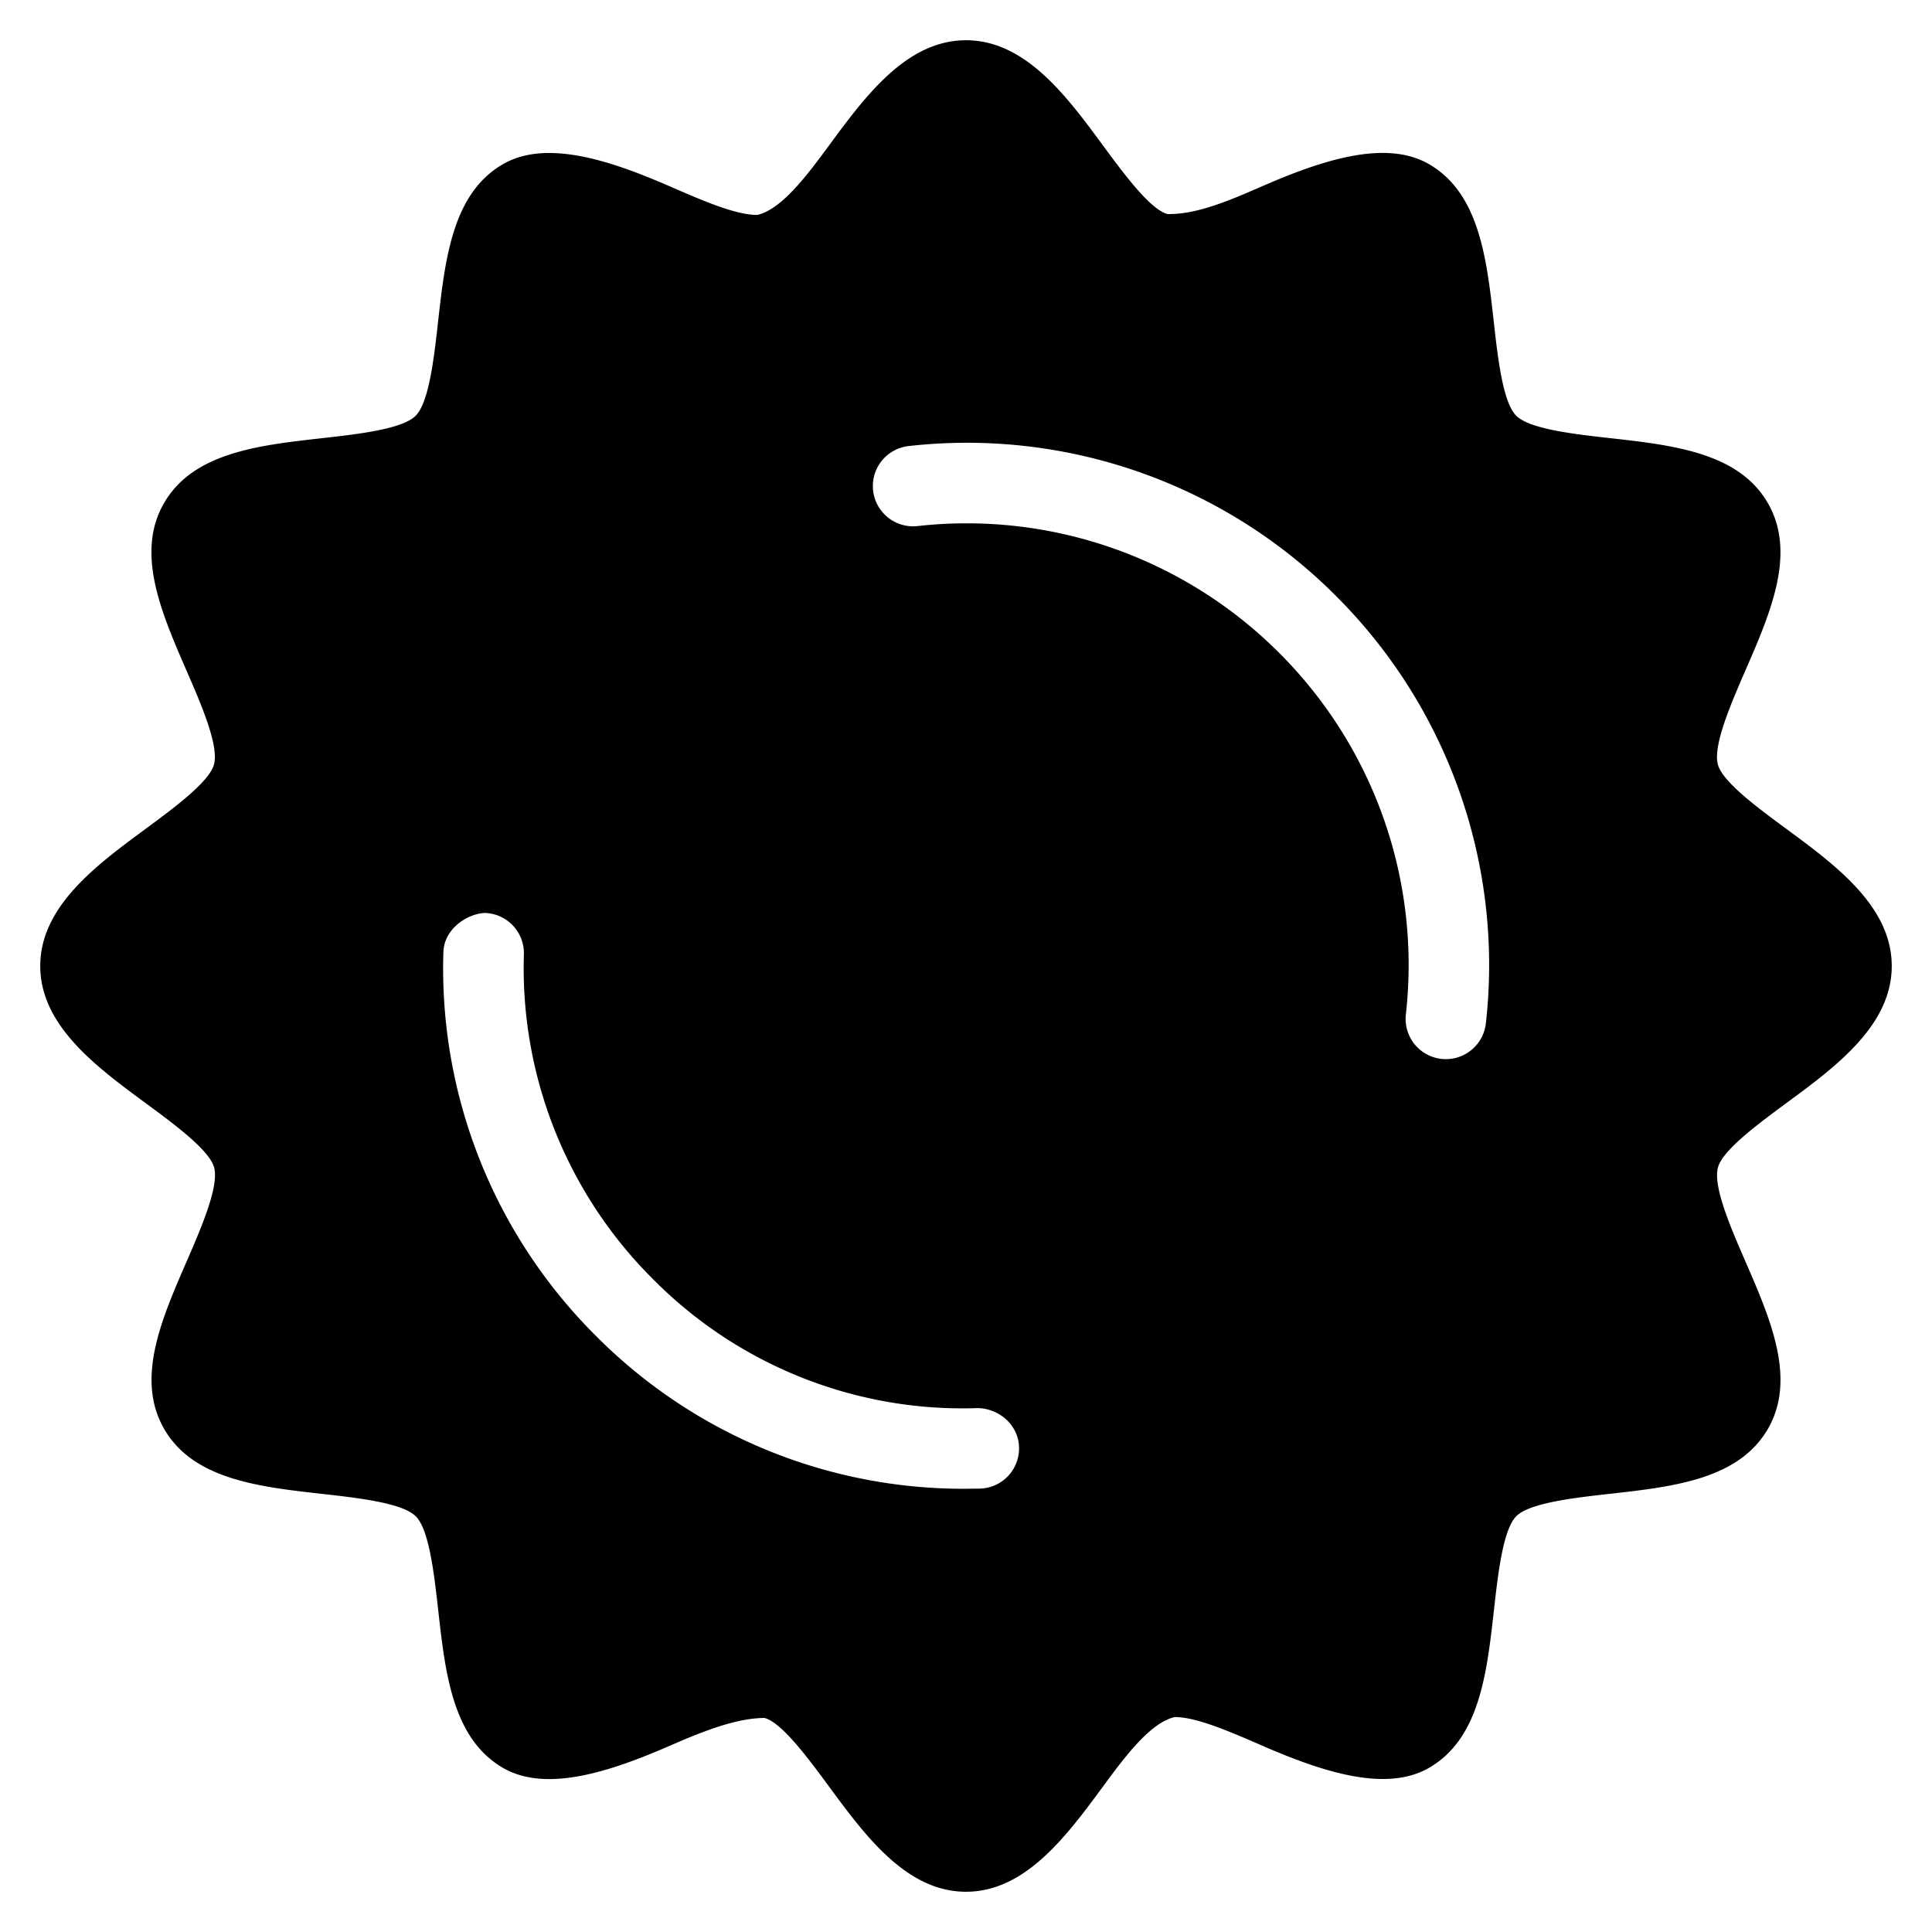
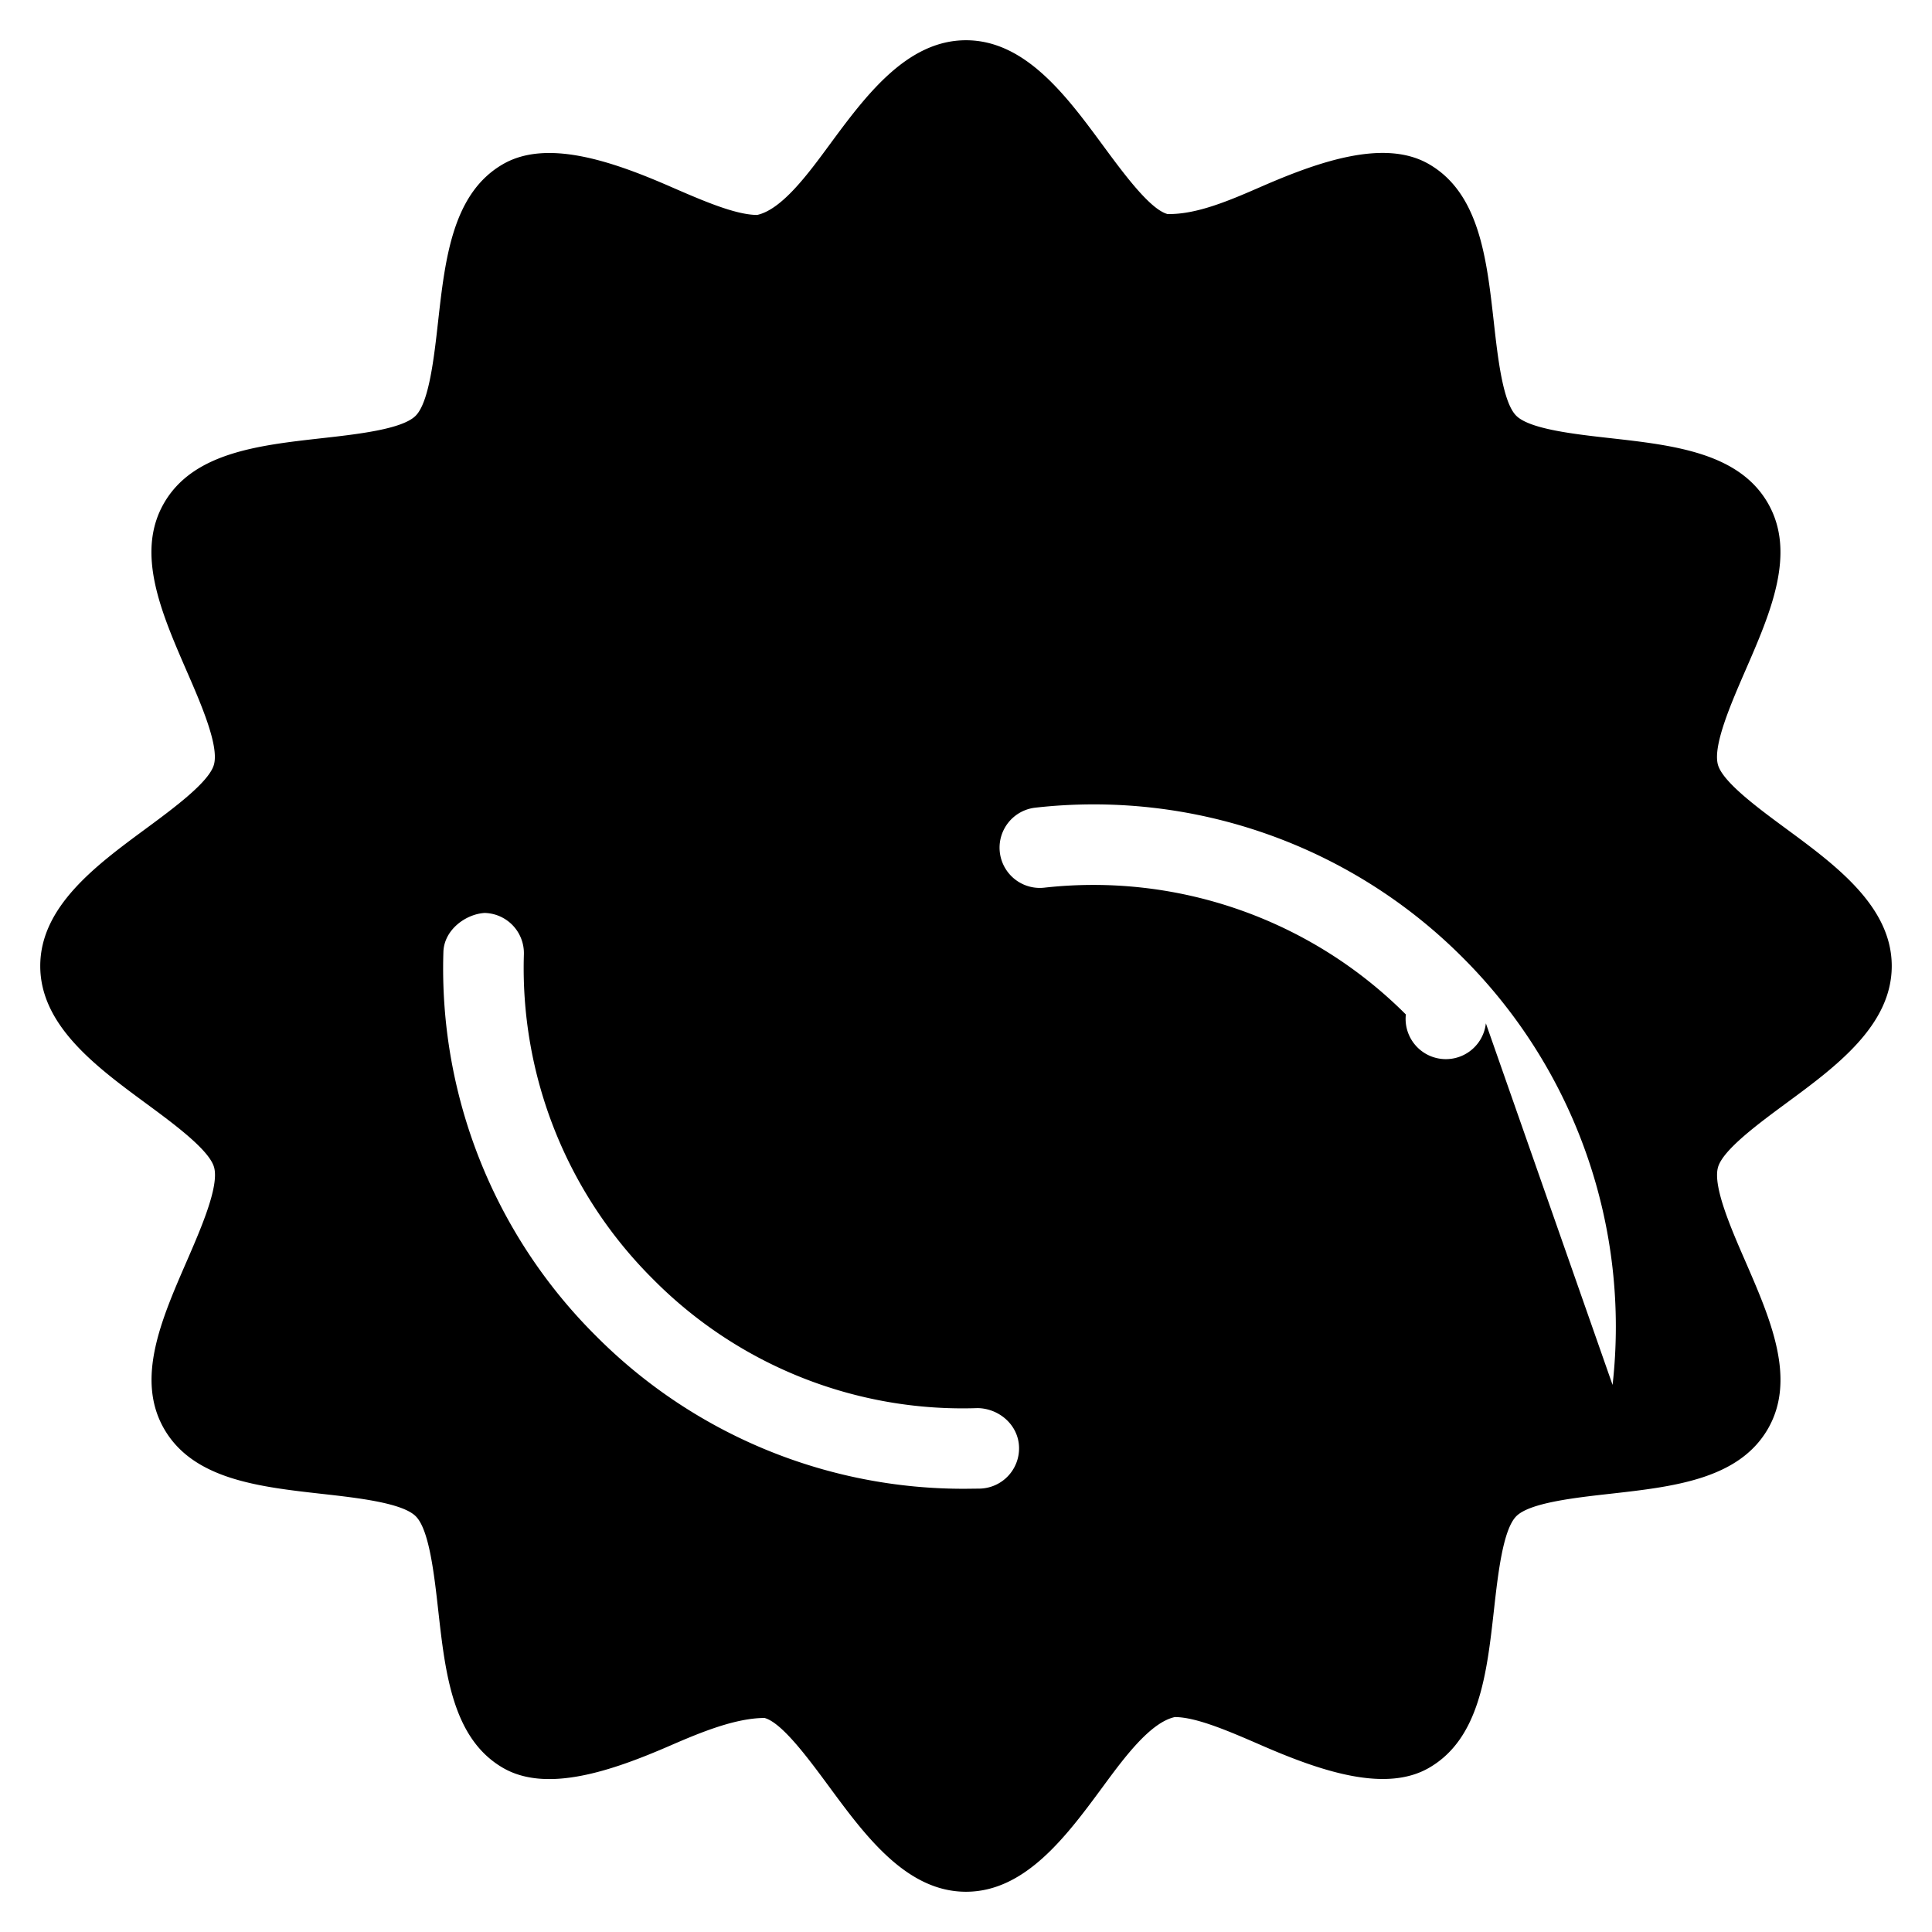
<svg xmlns="http://www.w3.org/2000/svg" xml:space="preserve" viewBox="0 0 24 24" id="stampAward">
-   <path d="M22.194 10.299c-.355-.261-.797-.587-.854-.802-.063-.237.163-.756.344-1.173.312-.717.634-1.458.276-2.076-.362-.625-1.172-.717-1.956-.805-.446-.05-1.002-.112-1.169-.279s-.229-.722-.279-1.169c-.088-.783-.179-1.594-.805-1.956-.544-.315-1.349-.04-2.075.276-.399.174-.808.351-1.173.344-.216-.058-.542-.5-.803-.854C13.25 1.194 12.738.5 12 .5s-1.25.694-1.701 1.306c-.261.355-.587.797-.893.864-.27 0-.683-.18-1.083-.354-.727-.317-1.533-.591-2.076-.276-.625.362-.717 1.172-.805 1.956-.05.446-.112 1.002-.279 1.169s-.722.229-1.169.279c-.783.088-1.594.179-1.956.805-.357.617-.035 1.358.276 2.075.182.417.408.937.344 1.173-.058.216-.5.542-.854.803C1.194 10.75.5 11.262.5 12s.694 1.25 1.306 1.701c.355.261.797.587.854.802.063.237-.163.756-.344 1.173-.312.717-.634 1.458-.276 2.076.362.625 1.172.717 1.956.805.446.05 1.002.112 1.169.279s.229.723.279 1.169c.088.784.179 1.593.804 1.956.543.315 1.349.04 2.076-.276.399-.174.817-.342 1.173-.344.216.058.542.5.803.854.45.611.962 1.305 1.7 1.305s1.25-.694 1.701-1.306c.261-.355.587-.797.893-.864.27 0 .683.18 1.083.354.727.316 1.533.591 2.076.276.626-.362.717-1.172.805-1.956.05-.447.112-1.002.278-1.169.167-.167.723-.229 1.169-.279.783-.088 1.593-.179 1.956-.805.357-.617.035-1.358-.276-2.075-.182-.417-.408-.937-.344-1.173.058-.216.5-.542.854-.803.611-.45 1.305-.962 1.305-1.7s-.694-1.25-1.306-1.701zm-10.022 8.193-.179.002a6.433 6.433 0 0 1-4.589-1.898 6.437 6.437 0 0 1-1.896-4.768c.007-.276.276-.473.513-.487a.5.5 0 0 1 .487.513 5.448 5.448 0 0 0 1.603 4.035 5.41 5.41 0 0 0 4.035 1.603c.266.005.506.21.513.487a.5.5 0 0 1-.487.513zm6.286-5.78a.5.5 0 1 1-.994-.11A5.475 5.475 0 0 0 15.89 8.11a5.486 5.486 0 0 0-4.492-1.575.5.5 0 0 1-.11-.994 6.472 6.472 0 0 1 5.308 1.862 6.476 6.476 0 0 1 1.862 5.309z" fill="#000000" class="color000000 svgShape" />
+   <path d="M22.194 10.299c-.355-.261-.797-.587-.854-.802-.063-.237.163-.756.344-1.173.312-.717.634-1.458.276-2.076-.362-.625-1.172-.717-1.956-.805-.446-.05-1.002-.112-1.169-.279s-.229-.722-.279-1.169c-.088-.783-.179-1.594-.805-1.956-.544-.315-1.349-.04-2.075.276-.399.174-.808.351-1.173.344-.216-.058-.542-.5-.803-.854C13.25 1.194 12.738.5 12 .5s-1.25.694-1.701 1.306c-.261.355-.587.797-.893.864-.27 0-.683-.18-1.083-.354-.727-.317-1.533-.591-2.076-.276-.625.362-.717 1.172-.805 1.956-.05.446-.112 1.002-.279 1.169s-.722.229-1.169.279c-.783.088-1.594.179-1.956.805-.357.617-.035 1.358.276 2.075.182.417.408.937.344 1.173-.058.216-.5.542-.854.803C1.194 10.75.5 11.262.5 12s.694 1.25 1.306 1.701c.355.261.797.587.854.802.063.237-.163.756-.344 1.173-.312.717-.634 1.458-.276 2.076.362.625 1.172.717 1.956.805.446.05 1.002.112 1.169.279s.229.723.279 1.169c.088.784.179 1.593.804 1.956.543.315 1.349.04 2.076-.276.399-.174.817-.342 1.173-.344.216.058.542.5.803.854.45.611.962 1.305 1.7 1.305s1.25-.694 1.701-1.306c.261-.355.587-.797.893-.864.27 0 .683.18 1.083.354.727.316 1.533.591 2.076.276.626-.362.717-1.172.805-1.956.05-.447.112-1.002.278-1.169.167-.167.723-.229 1.169-.279.783-.088 1.593-.179 1.956-.805.357-.617.035-1.358-.276-2.075-.182-.417-.408-.937-.344-1.173.058-.216.5-.542.854-.803.611-.45 1.305-.962 1.305-1.7s-.694-1.25-1.306-1.701zm-10.022 8.193-.179.002a6.433 6.433 0 0 1-4.589-1.898 6.437 6.437 0 0 1-1.896-4.768c.007-.276.276-.473.513-.487a.5.5 0 0 1 .487.513 5.448 5.448 0 0 0 1.603 4.035 5.41 5.41 0 0 0 4.035 1.603c.266.005.506.21.513.487a.5.5 0 0 1-.487.513zm6.286-5.78a.5.5 0 1 1-.994-.11a5.486 5.486 0 0 0-4.492-1.575.5.5 0 0 1-.11-.994 6.472 6.472 0 0 1 5.308 1.862 6.476 6.476 0 0 1 1.862 5.309z" fill="#000000" class="color000000 svgShape" />
</svg>